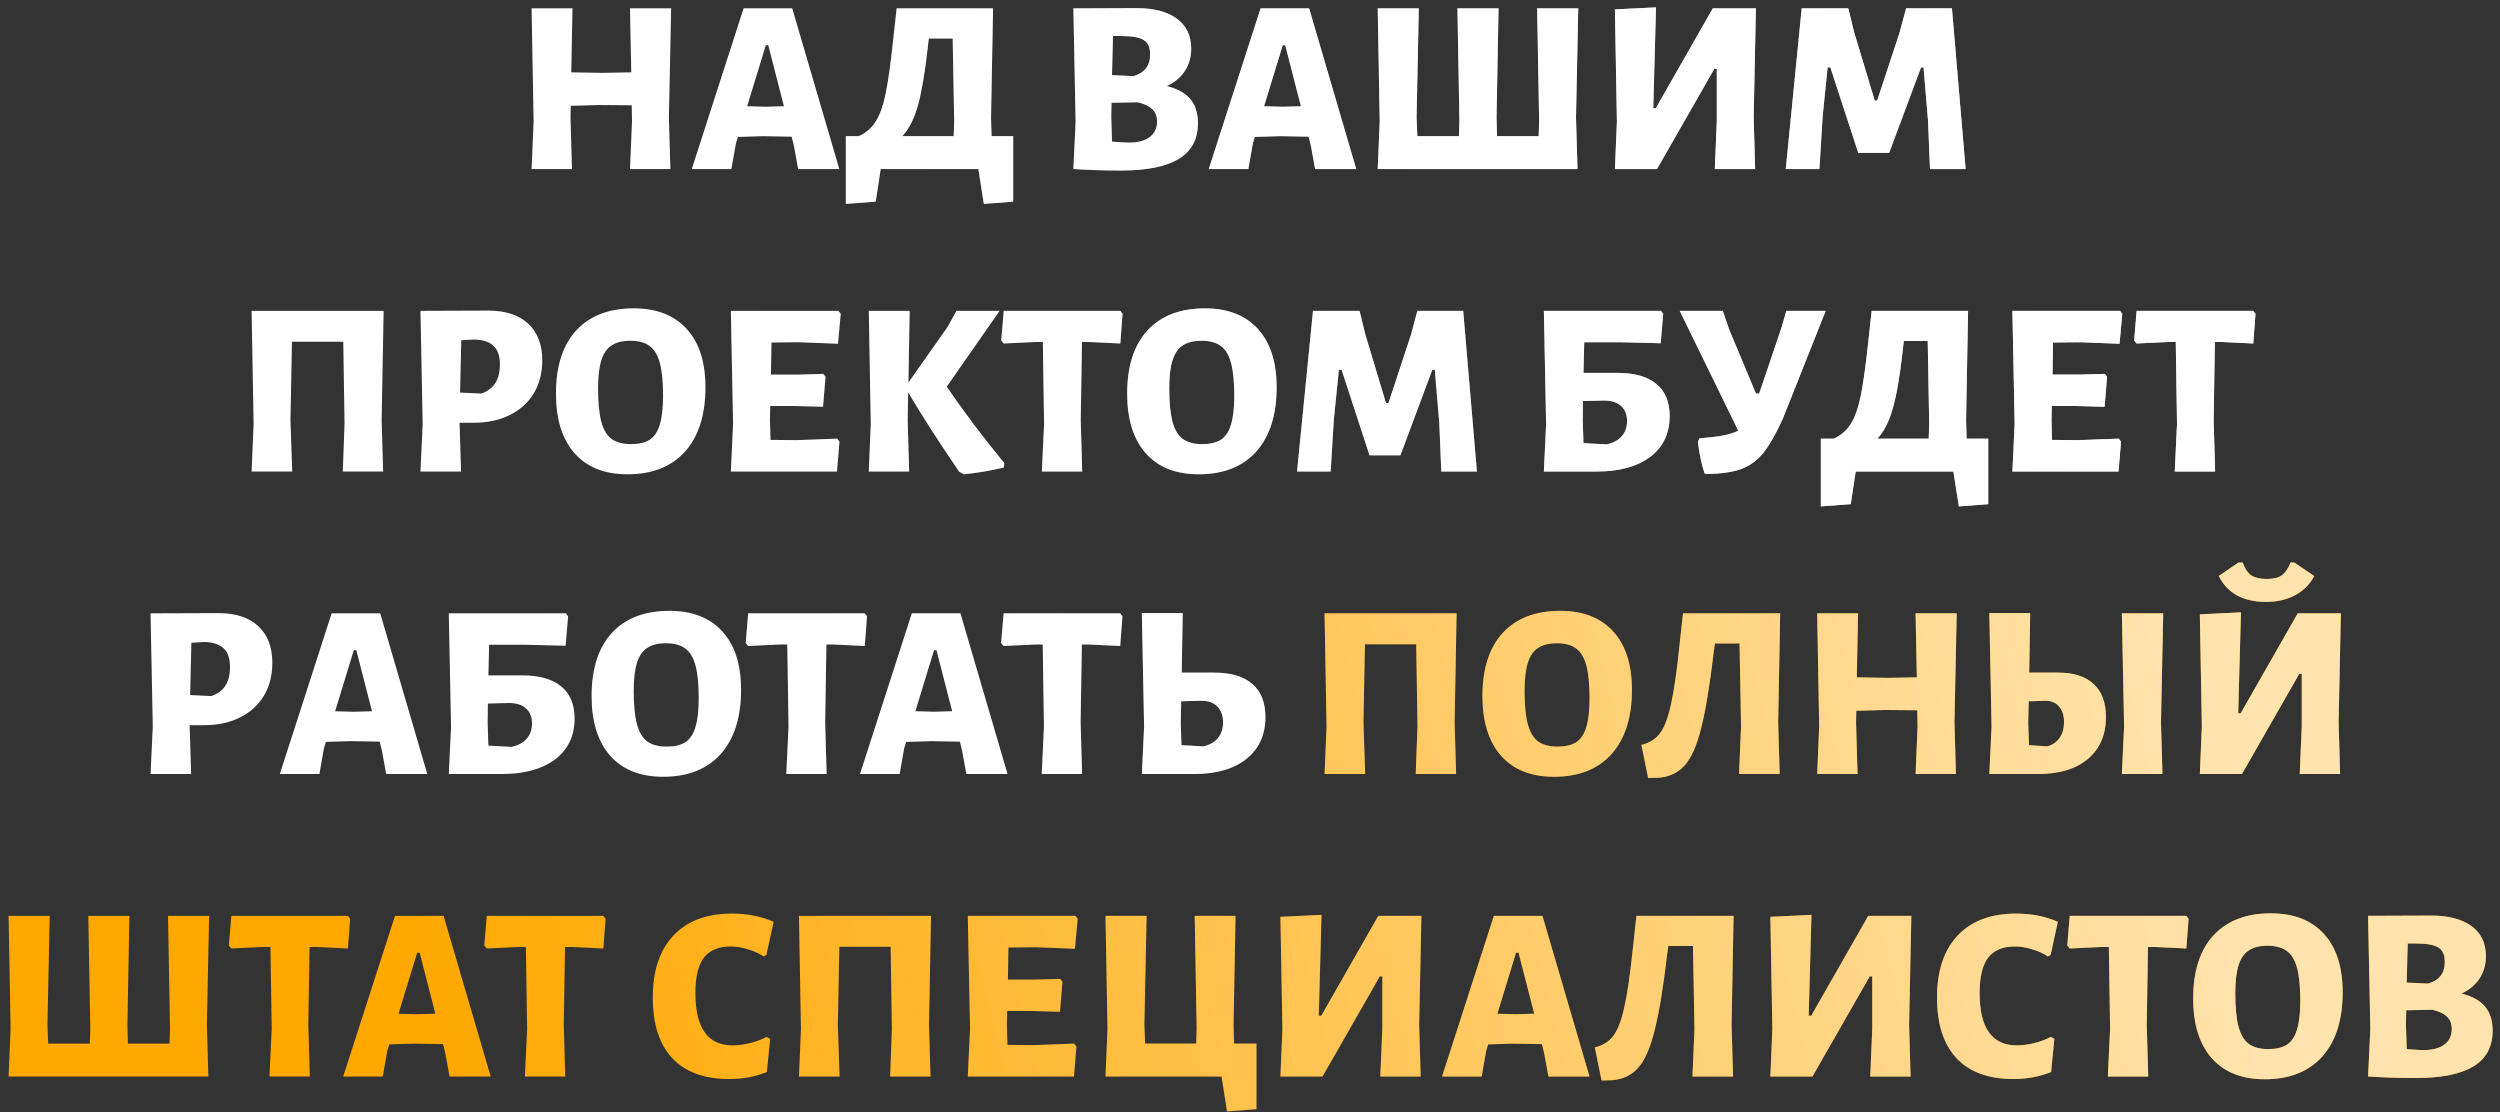
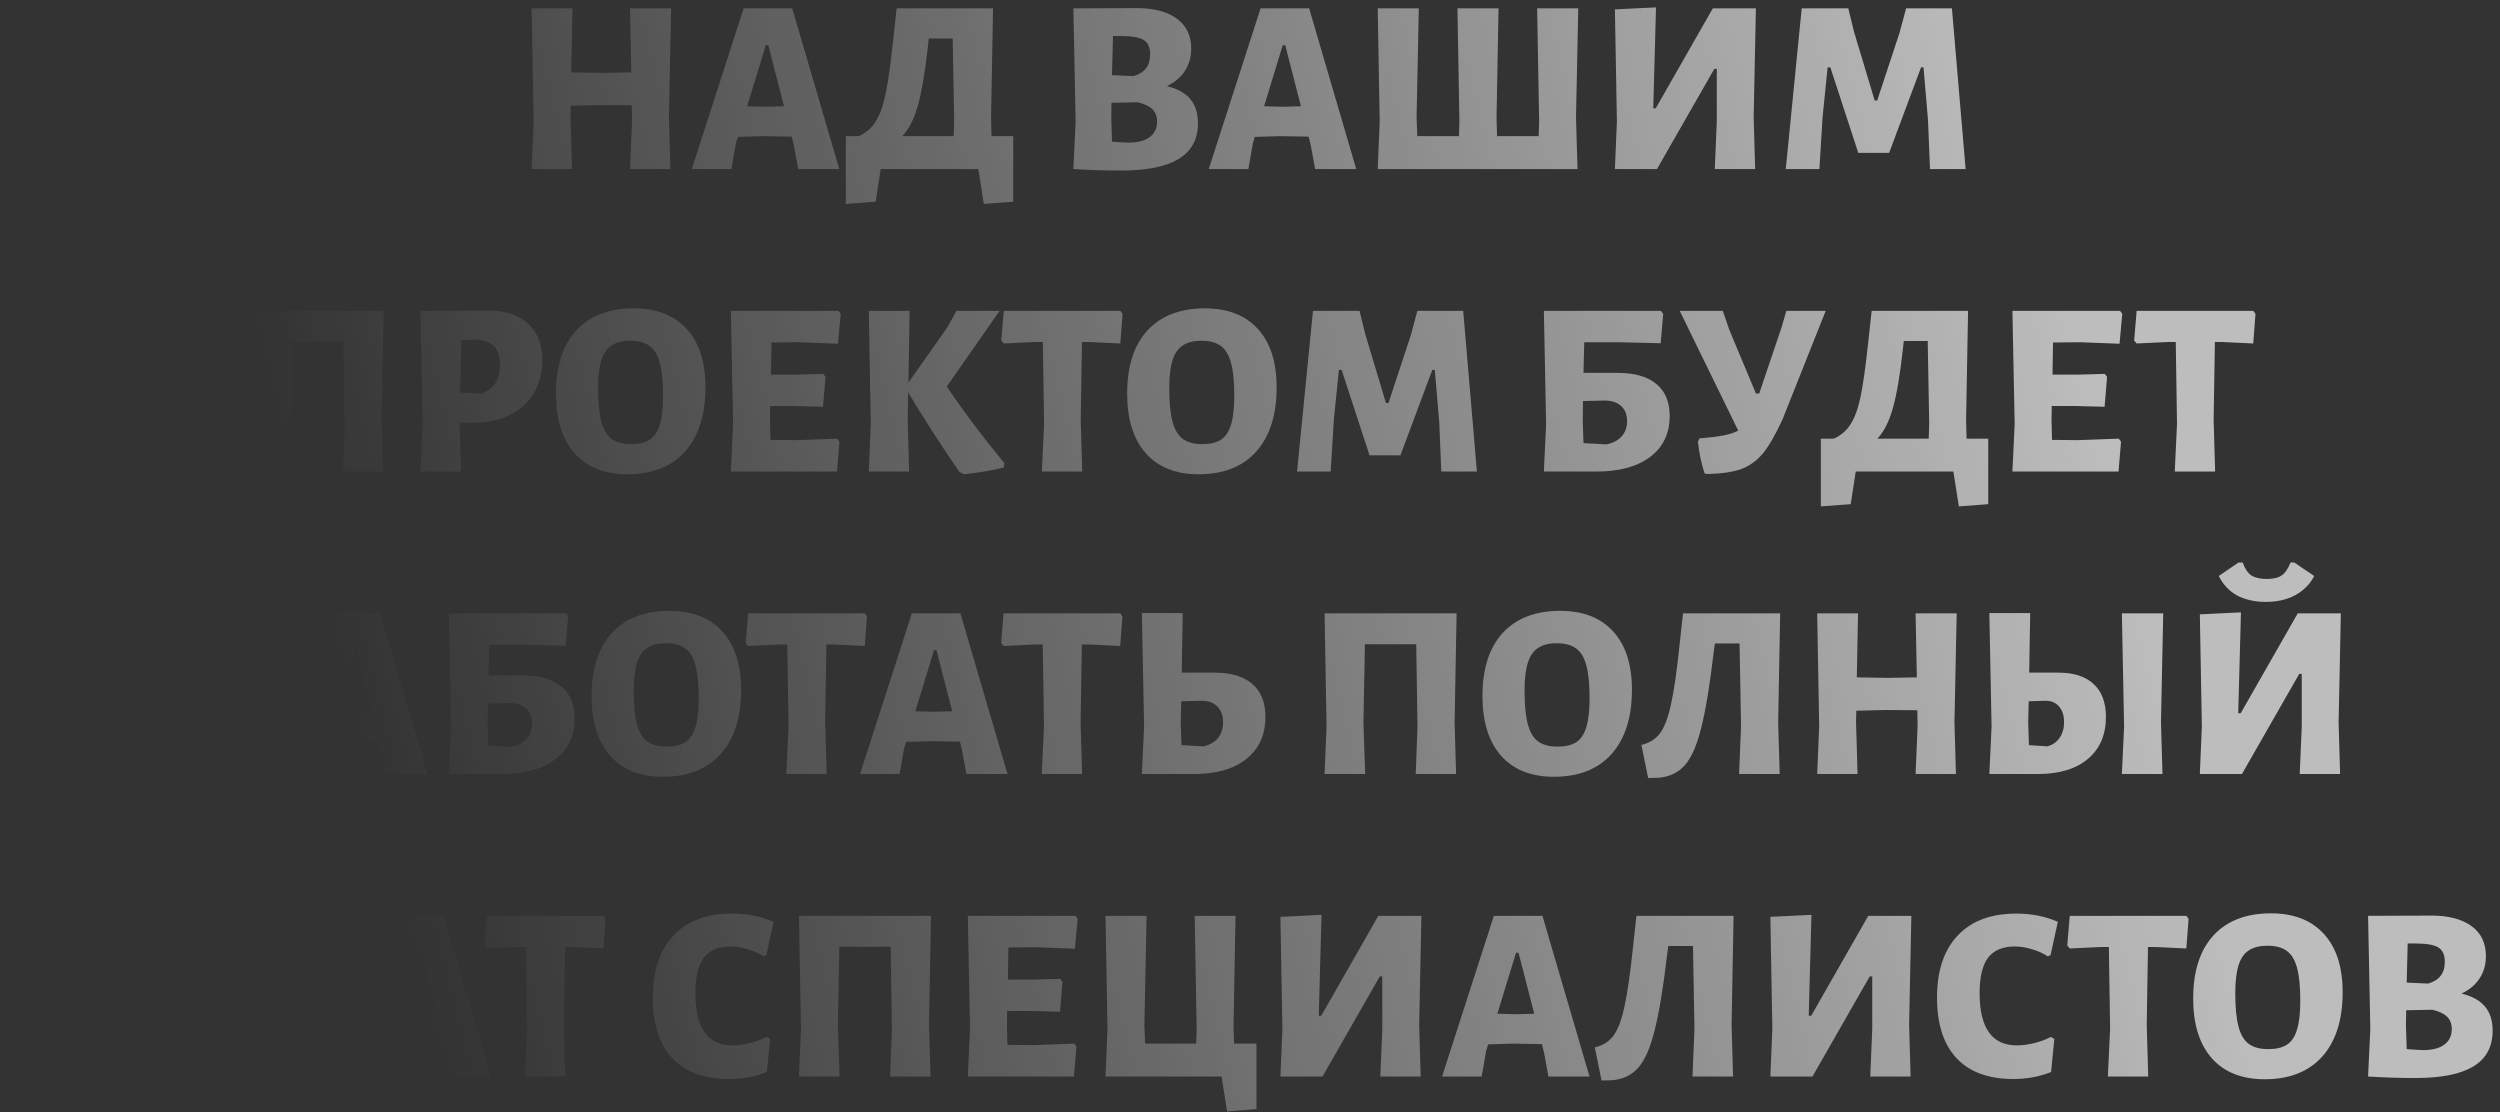
<svg xmlns="http://www.w3.org/2000/svg" width="281" height="125" viewBox="0 0 281 125" fill="none">
  <rect x="0" y="0" width="281" height="125" fill="#333333" stroke="none" />
-   <path d="M75.182 13.204L75.35 19H70.814L71.038 13.652L71.01 11.832L67.37 11.804L64.15 11.888L64.122 13.204L64.29 19H59.754L59.978 13.652L59.754 0.94H64.346L64.206 8.136L67.65 8.192L70.954 8.136L70.814 0.94H75.434L75.182 13.204ZM94.335 19H89.715L89.239 16.396L88.987 15.36L85.739 15.304L82.939 15.388L82.715 16.116L82.21 19H77.758L83.582 0.94H89.043L94.335 19ZM88.118 11.944L86.355 5.084H86.075L83.975 11.944L86.046 12L88.118 11.944ZM113.886 15.304V22.668L110.582 22.92L109.966 19H98.99L98.43 22.668L95.07 22.92V15.304H96.526C97.347 14.931 97.982 14.38 98.43 13.652C98.896 12.924 99.27 11.879 99.55 10.516C99.83 9.135 100.11 7.137 100.39 4.524L100.782 0.94H111.618L111.394 13.204L111.45 15.304H113.886ZM107.194 15.304L107.25 13.652L107.082 4.328H104.394L104.282 5.336C103.964 8.192 103.591 10.376 103.162 11.888C102.732 13.4 102.154 14.539 101.426 15.304H107.194ZM131.148 9.676C132.362 9.975 133.248 10.469 133.808 11.16C134.368 11.832 134.648 12.728 134.648 13.848C134.648 15.659 133.92 17.003 132.464 17.88C131.027 18.739 128.88 19.168 126.024 19.168C124.158 19.168 122.375 19.112 120.676 19H120.648L120.9 13.652L120.648 0.94L127.76 0.912C129.683 0.912 131.186 1.304 132.268 2.088C133.351 2.872 133.892 4.001 133.892 5.476C133.892 6.428 133.65 7.268 133.164 7.996C132.698 8.705 132.026 9.265 131.148 9.676ZM129.272 6.092C129.272 5.327 129.03 4.795 128.544 4.496C128.078 4.197 127.228 4.048 125.996 4.048H125.1L124.988 8.444L127.396 8.556C128.031 8.369 128.498 8.08 128.796 7.688C129.114 7.296 129.272 6.764 129.272 6.092ZM126.864 16.032C127.872 16.032 128.656 15.827 129.216 15.416C129.776 15.005 130.056 14.417 130.056 13.652C130.056 13.073 129.879 12.616 129.524 12.28C129.17 11.925 128.619 11.664 127.872 11.496L124.932 11.552L124.904 13.204L124.988 15.92C125.959 15.995 126.584 16.032 126.864 16.032ZM152.44 19H147.82L147.344 16.396L147.092 15.36L143.844 15.304L141.044 15.388L140.82 16.116L140.316 19H135.864L141.688 0.94H147.148L152.44 19ZM146.224 11.944L144.46 5.084H144.18L142.08 11.944L144.152 12L146.224 11.944ZM177.143 13.204L177.311 19H154.855L155.079 13.652L154.855 0.94H159.475L159.223 13.204L159.307 15.304H163.983L164.039 13.652L163.815 0.94H168.435L168.211 13.204L168.267 15.304H172.943L172.999 13.652L172.775 0.94H177.395L177.143 13.204ZM181.739 13.652L181.515 1.052L186.135 0.828L185.827 12.168H186.107L192.519 0.94H197.363L197.111 13.204L197.279 19H192.743L192.967 13.652V7.744H192.687L186.247 19H181.515L181.739 13.652ZM220.936 19H216.932L216.708 13.512L216.204 7.576H215.924L212.34 17.18H208.868L205.732 7.576H205.424L204.864 13.092L204.5 19H200.72L202.512 0.94H207.748L208.392 3.572L210.716 11.3H210.996L213.516 3.656L214.244 0.94H219.396L220.936 19ZM42.897 47.204L43.065 53H38.529L38.725 47.652L38.585 38.412H32.817L32.649 47.204L32.845 53H28.281L28.505 47.652L28.281 34.94H43.121L42.897 47.204ZM54.873 34.912C56.815 34.912 58.308 35.397 59.353 36.368C60.417 37.339 60.95 38.72 60.95 40.512C60.95 41.912 60.632 43.144 59.998 44.208C59.363 45.253 58.467 46.065 57.309 46.644C56.152 47.223 54.808 47.512 53.278 47.512H51.654L51.822 53H47.258L47.51 47.652L47.258 34.94L54.873 34.912ZM54.09 44.236C54.799 43.993 55.322 43.611 55.657 43.088C56.012 42.547 56.19 41.837 56.19 40.96C56.19 40.027 55.956 39.336 55.489 38.888C55.041 38.44 54.332 38.197 53.361 38.16L51.849 38.244L51.709 44.124L54.09 44.236ZM71.226 34.66C73.802 34.66 75.79 35.435 77.19 36.984C78.59 38.515 79.29 40.699 79.29 43.536C79.29 46.635 78.524 49.043 76.994 50.76C75.463 52.459 73.307 53.308 70.526 53.308C67.968 53.308 65.99 52.524 64.59 50.956C63.19 49.369 62.49 47.129 62.49 44.236C62.49 41.175 63.246 38.813 64.758 37.152C66.288 35.491 68.444 34.66 71.226 34.66ZM70.834 38.3C69.956 38.3 69.256 38.477 68.734 38.832C68.211 39.168 67.828 39.728 67.586 40.512C67.343 41.277 67.222 42.323 67.222 43.648C67.222 45.235 67.343 46.485 67.586 47.4C67.828 48.296 68.211 48.94 68.734 49.332C69.275 49.724 70.003 49.92 70.918 49.92C71.814 49.92 72.523 49.752 73.046 49.416C73.568 49.061 73.942 48.492 74.166 47.708C74.408 46.924 74.53 45.851 74.53 44.488C74.53 42.92 74.408 41.688 74.166 40.792C73.923 39.896 73.54 39.261 73.018 38.888C72.495 38.496 71.767 38.3 70.834 38.3ZM94.104 49.304L94.356 49.64L94.076 53H82.148L82.4 47.652L82.148 34.94H94.244L94.496 35.276L94.188 38.636L89.792 38.468L86.712 38.496L86.656 42.108H89.596L92.536 42.024L92.788 42.36L92.508 45.72L89.288 45.636H86.572L86.544 47.204L86.6 49.444L89.568 49.472L94.104 49.304ZM106.417 43.452C108.321 46.271 110.477 49.136 112.885 52.048L112.829 52.552C111.354 52.907 109.861 53.159 108.349 53.308L107.817 53.028C105.521 49.668 103.607 46.691 102.077 44.096L102.021 47.204L102.189 53H97.653L97.877 47.652L97.653 34.94H102.245L102.105 43.004L106.501 36.76L107.509 34.94H112.353L106.417 43.452ZM126.176 35.276L125.924 38.608L122.396 38.44H121.612L121.472 47.204L121.64 53H117.104L117.356 47.652L117.216 38.44H116.376L112.82 38.608L112.54 38.272L112.82 34.94H125.924L126.176 35.276ZM135.429 34.66C138.005 34.66 139.993 35.435 141.393 36.984C142.793 38.515 143.493 40.699 143.493 43.536C143.493 46.635 142.728 49.043 141.197 50.76C139.666 52.459 137.51 53.308 134.729 53.308C132.172 53.308 130.193 52.524 128.793 50.956C127.393 49.369 126.693 47.129 126.693 44.236C126.693 41.175 127.449 38.813 128.961 37.152C130.492 35.491 132.648 34.66 135.429 34.66ZM135.037 38.3C134.16 38.3 133.46 38.477 132.937 38.832C132.414 39.168 132.032 39.728 131.789 40.512C131.546 41.277 131.425 42.323 131.425 43.648C131.425 45.235 131.546 46.485 131.789 47.4C132.032 48.296 132.414 48.94 132.937 49.332C133.478 49.724 134.206 49.92 135.121 49.92C136.017 49.92 136.726 49.752 137.249 49.416C137.772 49.061 138.145 48.492 138.369 47.708C138.612 46.924 138.733 45.851 138.733 44.488C138.733 42.92 138.612 41.688 138.369 40.792C138.126 39.896 137.744 39.261 137.221 38.888C136.698 38.496 135.97 38.3 135.037 38.3ZM166.003 53H161.999L161.775 47.512L161.271 41.576H160.991L157.407 51.18H153.935L150.799 41.576H150.491L149.931 47.092L149.567 53H145.787L147.579 34.94H152.815L153.459 37.572L155.783 45.3H156.063L158.583 37.656L159.311 34.94H164.463L166.003 53ZM181.791 41.912C183.714 41.912 185.17 42.323 186.159 43.144C187.167 43.965 187.671 45.169 187.671 46.756C187.671 48.716 186.943 50.247 185.487 51.348C184.031 52.449 182.024 53 179.467 53H173.531L173.783 47.68L173.531 34.94H186.691L186.943 35.276L186.663 38.58L182.071 38.468H178.067L177.983 41.912H181.791ZM180.559 49.948C181.306 49.799 181.875 49.5 182.267 49.052C182.678 48.604 182.883 48.035 182.883 47.344C182.883 46.597 182.659 46.028 182.211 45.636C181.782 45.225 181.147 45.02 180.307 45.02L177.927 45.076L177.899 47.232L177.983 49.808L180.559 49.948ZM205.208 34.94L200.364 47.12C199.598 48.8 198.87 50.069 198.18 50.928C197.489 51.768 196.668 52.365 195.716 52.72C194.782 53.056 193.513 53.243 191.908 53.28L191.6 53.224C191.245 52.16 190.993 50.975 190.844 49.668L191.012 49.276C192.15 49.183 193.056 49.071 193.728 48.94C194.4 48.809 194.95 48.632 195.38 48.408L188.8 34.94H193.644L194.372 37.068L197.368 44.236H197.732L200.252 36.788L200.784 34.94H205.208ZM223.479 49.304V56.668L220.175 56.92L219.559 53H208.583L208.023 56.668L204.663 56.92V49.304H206.119C206.941 48.931 207.575 48.38 208.023 47.652C208.49 46.924 208.863 45.879 209.143 44.516C209.423 43.135 209.703 41.137 209.983 38.524L210.375 34.94H221.211L220.987 47.204L221.043 49.304H223.479ZM216.787 49.304L216.843 47.652L216.675 38.328H213.987L213.875 39.336C213.558 42.192 213.185 44.376 212.755 45.888C212.326 47.4 211.747 48.539 211.019 49.304H216.787ZM238.151 49.304L238.403 49.64L238.123 53H226.195L226.447 47.652L226.195 34.94H238.291L238.543 35.276L238.235 38.636L233.839 38.468L230.759 38.496L230.703 42.108H233.643L236.583 42.024L236.835 42.36L236.555 45.72L233.335 45.636H230.619L230.591 47.204L230.647 49.444L233.615 49.472L238.151 49.304ZM253.516 35.276L253.264 38.608L249.736 38.44H248.952L248.812 47.204L248.98 53H244.444L244.696 47.652L244.556 38.44H243.716L240.16 38.608L239.88 38.272L240.16 34.94H253.264L253.516 35.276ZM24.536 68.912C26.477 68.912 27.97 69.397 29.016 70.368C30.08 71.339 30.612 72.72 30.612 74.512C30.612 75.912 30.294 77.144 29.66 78.208C29.025 79.253 28.129 80.065 26.972 80.644C25.814 81.223 24.47 81.512 22.94 81.512H21.316L21.484 87H16.92L17.172 81.652L16.92 68.94L24.536 68.912ZM23.752 78.236C24.461 77.993 24.984 77.611 25.32 77.088C25.674 76.547 25.852 75.837 25.852 74.96C25.852 74.027 25.618 73.336 25.152 72.888C24.704 72.44 23.994 72.197 23.024 72.16L21.512 72.244L21.372 78.124L23.752 78.236ZM48.028 87H43.408L42.932 84.396L42.68 83.36L39.432 83.304L36.632 83.388L36.408 84.116L35.904 87H31.452L37.276 68.94H42.736L48.028 87ZM41.812 79.944L40.048 73.084H39.768L37.668 79.944L39.74 80L41.812 79.944ZM58.703 75.912C60.626 75.912 62.082 76.323 63.071 77.144C64.079 77.965 64.583 79.169 64.583 80.756C64.583 82.716 63.855 84.247 62.399 85.348C60.943 86.449 58.936 87 56.379 87H50.443L50.695 81.68L50.443 68.94H63.603L63.855 69.276L63.575 72.58L58.983 72.468H54.979L54.895 75.912H58.703ZM57.471 83.948C58.218 83.799 58.787 83.5 59.179 83.052C59.59 82.604 59.795 82.035 59.795 81.344C59.795 80.597 59.571 80.028 59.123 79.636C58.694 79.225 58.059 79.02 57.219 79.02L54.839 79.076L54.811 81.232L54.895 83.808L57.471 83.948ZM75.232 68.66C77.808 68.66 79.796 69.435 81.196 70.984C82.596 72.515 83.296 74.699 83.296 77.536C83.296 80.635 82.53 83.043 81 84.76C79.469 86.459 77.313 87.308 74.532 87.308C71.974 87.308 69.996 86.524 68.596 84.956C67.196 83.369 66.496 81.129 66.496 78.236C66.496 75.175 67.252 72.813 68.764 71.152C70.294 69.491 72.45 68.66 75.232 68.66ZM74.84 72.3C73.962 72.3 73.262 72.477 72.74 72.832C72.217 73.168 71.834 73.728 71.592 74.512C71.349 75.277 71.228 76.323 71.228 77.648C71.228 79.235 71.349 80.485 71.592 81.4C71.834 82.296 72.217 82.94 72.74 83.332C73.281 83.724 74.009 83.92 74.924 83.92C75.82 83.92 76.529 83.752 77.052 83.416C77.574 83.061 77.948 82.492 78.172 81.708C78.414 80.924 78.536 79.851 78.536 78.488C78.536 76.92 78.414 75.688 78.172 74.792C77.929 73.896 77.546 73.261 77.024 72.888C76.501 72.496 75.773 72.3 74.84 72.3ZM97.451 69.276L97.199 72.608L93.671 72.44H92.887L92.747 81.204L92.915 87H88.379L88.631 81.652L88.491 72.44H87.651L84.095 72.608L83.815 72.272L84.095 68.94H97.199L97.451 69.276ZM113.243 87H108.623L108.147 84.396L107.895 83.36L104.647 83.304L101.847 83.388L101.623 84.116L101.119 87H96.667L102.491 68.94H107.951L113.243 87ZM107.027 79.944L105.263 73.084H104.983L102.883 79.944L104.955 80L107.027 79.944ZM126.162 69.276L125.91 72.608L122.382 72.44H121.598L121.458 81.204L121.626 87H117.09L117.342 81.652L117.202 72.44H116.362L112.806 72.608L112.526 72.272L112.806 68.94H125.91L126.162 69.276ZM136.493 75.604C138.379 75.604 139.807 76.033 140.777 76.892C141.748 77.732 142.233 78.964 142.233 80.588C142.233 82.585 141.524 84.153 140.105 85.292C138.687 86.431 136.717 87 134.197 87H128.345L128.597 81.68L128.345 68.912H132.937L132.825 75.604H136.493ZM135.261 83.892C135.989 83.724 136.54 83.407 136.913 82.94C137.287 82.473 137.473 81.885 137.473 81.176C137.473 80.411 137.249 79.813 136.801 79.384C136.372 78.955 135.756 78.749 134.953 78.768L132.769 78.824L132.713 81.232L132.797 83.752L135.261 83.892Z" fill="white" />
  <path d="M75.182 13.204L75.35 19H70.814L71.038 13.652L71.01 11.832L67.37 11.804L64.15 11.888L64.122 13.204L64.29 19H59.754L59.978 13.652L59.754 0.94H64.346L64.206 8.136L67.65 8.192L70.954 8.136L70.814 0.94H75.434L75.182 13.204ZM94.335 19H89.715L89.239 16.396L88.987 15.36L85.739 15.304L82.939 15.388L82.715 16.116L82.21 19H77.758L83.582 0.94H89.043L94.335 19ZM88.118 11.944L86.355 5.084H86.075L83.975 11.944L86.046 12L88.118 11.944ZM113.886 15.304V22.668L110.582 22.92L109.966 19H98.99L98.43 22.668L95.07 22.92V15.304H96.526C97.347 14.931 97.982 14.38 98.43 13.652C98.896 12.924 99.27 11.879 99.55 10.516C99.83 9.135 100.11 7.137 100.39 4.524L100.782 0.94H111.618L111.394 13.204L111.45 15.304H113.886ZM107.194 15.304L107.25 13.652L107.082 4.328H104.394L104.282 5.336C103.964 8.192 103.591 10.376 103.162 11.888C102.732 13.4 102.154 14.539 101.426 15.304H107.194ZM131.148 9.676C132.362 9.975 133.248 10.469 133.808 11.16C134.368 11.832 134.648 12.728 134.648 13.848C134.648 15.659 133.92 17.003 132.464 17.88C131.027 18.739 128.88 19.168 126.024 19.168C124.158 19.168 122.375 19.112 120.676 19H120.648L120.9 13.652L120.648 0.94L127.76 0.912C129.683 0.912 131.186 1.304 132.268 2.088C133.351 2.872 133.892 4.001 133.892 5.476C133.892 6.428 133.65 7.268 133.164 7.996C132.698 8.705 132.026 9.265 131.148 9.676ZM129.272 6.092C129.272 5.327 129.03 4.795 128.544 4.496C128.078 4.197 127.228 4.048 125.996 4.048H125.1L124.988 8.444L127.396 8.556C128.031 8.369 128.498 8.08 128.796 7.688C129.114 7.296 129.272 6.764 129.272 6.092ZM126.864 16.032C127.872 16.032 128.656 15.827 129.216 15.416C129.776 15.005 130.056 14.417 130.056 13.652C130.056 13.073 129.879 12.616 129.524 12.28C129.17 11.925 128.619 11.664 127.872 11.496L124.932 11.552L124.904 13.204L124.988 15.92C125.959 15.995 126.584 16.032 126.864 16.032ZM152.44 19H147.82L147.344 16.396L147.092 15.36L143.844 15.304L141.044 15.388L140.82 16.116L140.316 19H135.864L141.688 0.94H147.148L152.44 19ZM146.224 11.944L144.46 5.084H144.18L142.08 11.944L144.152 12L146.224 11.944ZM177.143 13.204L177.311 19H154.855L155.079 13.652L154.855 0.94H159.475L159.223 13.204L159.307 15.304H163.983L164.039 13.652L163.815 0.94H168.435L168.211 13.204L168.267 15.304H172.943L172.999 13.652L172.775 0.94H177.395L177.143 13.204ZM181.739 13.652L181.515 1.052L186.135 0.828L185.827 12.168H186.107L192.519 0.94H197.363L197.111 13.204L197.279 19H192.743L192.967 13.652V7.744H192.687L186.247 19H181.515L181.739 13.652ZM220.936 19H216.932L216.708 13.512L216.204 7.576H215.924L212.34 17.18H208.868L205.732 7.576H205.424L204.864 13.092L204.5 19H200.72L202.512 0.94H207.748L208.392 3.572L210.716 11.3H210.996L213.516 3.656L214.244 0.94H219.396L220.936 19ZM42.897 47.204L43.065 53H38.529L38.725 47.652L38.585 38.412H32.817L32.649 47.204L32.845 53H28.281L28.505 47.652L28.281 34.94H43.121L42.897 47.204ZM54.873 34.912C56.815 34.912 58.308 35.397 59.353 36.368C60.417 37.339 60.95 38.72 60.95 40.512C60.95 41.912 60.632 43.144 59.998 44.208C59.363 45.253 58.467 46.065 57.309 46.644C56.152 47.223 54.808 47.512 53.278 47.512H51.654L51.822 53H47.258L47.51 47.652L47.258 34.94L54.873 34.912ZM54.09 44.236C54.799 43.993 55.322 43.611 55.657 43.088C56.012 42.547 56.19 41.837 56.19 40.96C56.19 40.027 55.956 39.336 55.489 38.888C55.041 38.44 54.332 38.197 53.361 38.16L51.849 38.244L51.709 44.124L54.09 44.236ZM71.226 34.66C73.802 34.66 75.79 35.435 77.19 36.984C78.59 38.515 79.29 40.699 79.29 43.536C79.29 46.635 78.524 49.043 76.994 50.76C75.463 52.459 73.307 53.308 70.526 53.308C67.968 53.308 65.99 52.524 64.59 50.956C63.19 49.369 62.49 47.129 62.49 44.236C62.49 41.175 63.246 38.813 64.758 37.152C66.288 35.491 68.444 34.66 71.226 34.66ZM70.834 38.3C69.956 38.3 69.256 38.477 68.734 38.832C68.211 39.168 67.828 39.728 67.586 40.512C67.343 41.277 67.222 42.323 67.222 43.648C67.222 45.235 67.343 46.485 67.586 47.4C67.828 48.296 68.211 48.94 68.734 49.332C69.275 49.724 70.003 49.92 70.918 49.92C71.814 49.92 72.523 49.752 73.046 49.416C73.568 49.061 73.942 48.492 74.166 47.708C74.408 46.924 74.53 45.851 74.53 44.488C74.53 42.92 74.408 41.688 74.166 40.792C73.923 39.896 73.54 39.261 73.018 38.888C72.495 38.496 71.767 38.3 70.834 38.3ZM94.104 49.304L94.356 49.64L94.076 53H82.148L82.4 47.652L82.148 34.94H94.244L94.496 35.276L94.188 38.636L89.792 38.468L86.712 38.496L86.656 42.108H89.596L92.536 42.024L92.788 42.36L92.508 45.72L89.288 45.636H86.572L86.544 47.204L86.6 49.444L89.568 49.472L94.104 49.304ZM106.417 43.452C108.321 46.271 110.477 49.136 112.885 52.048L112.829 52.552C111.354 52.907 109.861 53.159 108.349 53.308L107.817 53.028C105.521 49.668 103.607 46.691 102.077 44.096L102.021 47.204L102.189 53H97.653L97.877 47.652L97.653 34.94H102.245L102.105 43.004L106.501 36.76L107.509 34.94H112.353L106.417 43.452ZM126.176 35.276L125.924 38.608L122.396 38.44H121.612L121.472 47.204L121.64 53H117.104L117.356 47.652L117.216 38.44H116.376L112.82 38.608L112.54 38.272L112.82 34.94H125.924L126.176 35.276ZM135.429 34.66C138.005 34.66 139.993 35.435 141.393 36.984C142.793 38.515 143.493 40.699 143.493 43.536C143.493 46.635 142.728 49.043 141.197 50.76C139.666 52.459 137.51 53.308 134.729 53.308C132.172 53.308 130.193 52.524 128.793 50.956C127.393 49.369 126.693 47.129 126.693 44.236C126.693 41.175 127.449 38.813 128.961 37.152C130.492 35.491 132.648 34.66 135.429 34.66ZM135.037 38.3C134.16 38.3 133.46 38.477 132.937 38.832C132.414 39.168 132.032 39.728 131.789 40.512C131.546 41.277 131.425 42.323 131.425 43.648C131.425 45.235 131.546 46.485 131.789 47.4C132.032 48.296 132.414 48.94 132.937 49.332C133.478 49.724 134.206 49.92 135.121 49.92C136.017 49.92 136.726 49.752 137.249 49.416C137.772 49.061 138.145 48.492 138.369 47.708C138.612 46.924 138.733 45.851 138.733 44.488C138.733 42.92 138.612 41.688 138.369 40.792C138.126 39.896 137.744 39.261 137.221 38.888C136.698 38.496 135.97 38.3 135.037 38.3ZM166.003 53H161.999L161.775 47.512L161.271 41.576H160.991L157.407 51.18H153.935L150.799 41.576H150.491L149.931 47.092L149.567 53H145.787L147.579 34.94H152.815L153.459 37.572L155.783 45.3H156.063L158.583 37.656L159.311 34.94H164.463L166.003 53ZM181.791 41.912C183.714 41.912 185.17 42.323 186.159 43.144C187.167 43.965 187.671 45.169 187.671 46.756C187.671 48.716 186.943 50.247 185.487 51.348C184.031 52.449 182.024 53 179.467 53H173.531L173.783 47.68L173.531 34.94H186.691L186.943 35.276L186.663 38.58L182.071 38.468H178.067L177.983 41.912H181.791ZM180.559 49.948C181.306 49.799 181.875 49.5 182.267 49.052C182.678 48.604 182.883 48.035 182.883 47.344C182.883 46.597 182.659 46.028 182.211 45.636C181.782 45.225 181.147 45.02 180.307 45.02L177.927 45.076L177.899 47.232L177.983 49.808L180.559 49.948ZM205.208 34.94L200.364 47.12C199.598 48.8 198.87 50.069 198.18 50.928C197.489 51.768 196.668 52.365 195.716 52.72C194.782 53.056 193.513 53.243 191.908 53.28L191.6 53.224C191.245 52.16 190.993 50.975 190.844 49.668L191.012 49.276C192.15 49.183 193.056 49.071 193.728 48.94C194.4 48.809 194.95 48.632 195.38 48.408L188.8 34.94H193.644L194.372 37.068L197.368 44.236H197.732L200.252 36.788L200.784 34.94H205.208ZM223.479 49.304V56.668L220.175 56.92L219.559 53H208.583L208.023 56.668L204.663 56.92V49.304H206.119C206.941 48.931 207.575 48.38 208.023 47.652C208.49 46.924 208.863 45.879 209.143 44.516C209.423 43.135 209.703 41.137 209.983 38.524L210.375 34.94H221.211L220.987 47.204L221.043 49.304H223.479ZM216.787 49.304L216.843 47.652L216.675 38.328H213.987L213.875 39.336C213.558 42.192 213.185 44.376 212.755 45.888C212.326 47.4 211.747 48.539 211.019 49.304H216.787ZM238.151 49.304L238.403 49.64L238.123 53H226.195L226.447 47.652L226.195 34.94H238.291L238.543 35.276L238.235 38.636L233.839 38.468L230.759 38.496L230.703 42.108H233.643L236.583 42.024L236.835 42.36L236.555 45.72L233.335 45.636H230.619L230.591 47.204L230.647 49.444L233.615 49.472L238.151 49.304ZM253.516 35.276L253.264 38.608L249.736 38.44H248.952L248.812 47.204L248.98 53H244.444L244.696 47.652L244.556 38.44H243.716L240.16 38.608L239.88 38.272L240.16 34.94H253.264L253.516 35.276ZM24.536 68.912C26.477 68.912 27.97 69.397 29.016 70.368C30.08 71.339 30.612 72.72 30.612 74.512C30.612 75.912 30.294 77.144 29.66 78.208C29.025 79.253 28.129 80.065 26.972 80.644C25.814 81.223 24.47 81.512 22.94 81.512H21.316L21.484 87H16.92L17.172 81.652L16.92 68.94L24.536 68.912ZM23.752 78.236C24.461 77.993 24.984 77.611 25.32 77.088C25.674 76.547 25.852 75.837 25.852 74.96C25.852 74.027 25.618 73.336 25.152 72.888C24.704 72.44 23.994 72.197 23.024 72.16L21.512 72.244L21.372 78.124L23.752 78.236ZM48.028 87H43.408L42.932 84.396L42.68 83.36L39.432 83.304L36.632 83.388L36.408 84.116L35.904 87H31.452L37.276 68.94H42.736L48.028 87ZM41.812 79.944L40.048 73.084H39.768L37.668 79.944L39.74 80L41.812 79.944ZM58.703 75.912C60.626 75.912 62.082 76.323 63.071 77.144C64.079 77.965 64.583 79.169 64.583 80.756C64.583 82.716 63.855 84.247 62.399 85.348C60.943 86.449 58.936 87 56.379 87H50.443L50.695 81.68L50.443 68.94H63.603L63.855 69.276L63.575 72.58L58.983 72.468H54.979L54.895 75.912H58.703ZM57.471 83.948C58.218 83.799 58.787 83.5 59.179 83.052C59.59 82.604 59.795 82.035 59.795 81.344C59.795 80.597 59.571 80.028 59.123 79.636C58.694 79.225 58.059 79.02 57.219 79.02L54.839 79.076L54.811 81.232L54.895 83.808L57.471 83.948ZM75.232 68.66C77.808 68.66 79.796 69.435 81.196 70.984C82.596 72.515 83.296 74.699 83.296 77.536C83.296 80.635 82.53 83.043 81 84.76C79.469 86.459 77.313 87.308 74.532 87.308C71.974 87.308 69.996 86.524 68.596 84.956C67.196 83.369 66.496 81.129 66.496 78.236C66.496 75.175 67.252 72.813 68.764 71.152C70.294 69.491 72.45 68.66 75.232 68.66ZM74.84 72.3C73.962 72.3 73.262 72.477 72.74 72.832C72.217 73.168 71.834 73.728 71.592 74.512C71.349 75.277 71.228 76.323 71.228 77.648C71.228 79.235 71.349 80.485 71.592 81.4C71.834 82.296 72.217 82.94 72.74 83.332C73.281 83.724 74.009 83.92 74.924 83.92C75.82 83.92 76.529 83.752 77.052 83.416C77.574 83.061 77.948 82.492 78.172 81.708C78.414 80.924 78.536 79.851 78.536 78.488C78.536 76.92 78.414 75.688 78.172 74.792C77.929 73.896 77.546 73.261 77.024 72.888C76.501 72.496 75.773 72.3 74.84 72.3ZM97.451 69.276L97.199 72.608L93.671 72.44H92.887L92.747 81.204L92.915 87H88.379L88.631 81.652L88.491 72.44H87.651L84.095 72.608L83.815 72.272L84.095 68.94H97.199L97.451 69.276ZM113.243 87H108.623L108.147 84.396L107.895 83.36L104.647 83.304L101.847 83.388L101.623 84.116L101.119 87H96.667L102.491 68.94H107.951L113.243 87ZM107.027 79.944L105.263 73.084H104.983L102.883 79.944L104.955 80L107.027 79.944ZM126.162 69.276L125.91 72.608L122.382 72.44H121.598L121.458 81.204L121.626 87H117.09L117.342 81.652L117.202 72.44H116.362L112.806 72.608L112.526 72.272L112.806 68.94H125.91L126.162 69.276ZM136.493 75.604C138.379 75.604 139.807 76.033 140.777 76.892C141.748 77.732 142.233 78.964 142.233 80.588C142.233 82.585 141.524 84.153 140.105 85.292C138.687 86.431 136.717 87 134.197 87H128.345L128.597 81.68L128.345 68.912H132.937L132.825 75.604H136.493ZM135.261 83.892C135.989 83.724 136.54 83.407 136.913 82.94C137.287 82.473 137.473 81.885 137.473 81.176C137.473 80.411 137.249 79.813 136.801 79.384C136.372 78.955 135.756 78.749 134.953 78.768L132.769 78.824L132.713 81.232L132.797 83.752L135.261 83.892Z" fill="url(#paint0_linear_3_252)" fill-opacity="0.68" />
-   <path d="M163.497 81.204L163.665 87H159.129L159.325 81.652L159.185 72.412H153.417L153.249 81.204L153.445 87H148.881L149.105 81.652L148.881 68.94H163.721L163.497 81.204ZM175.364 68.66C177.94 68.66 179.928 69.435 181.328 70.984C182.728 72.515 183.428 74.699 183.428 77.536C183.428 80.635 182.663 83.043 181.132 84.76C179.602 86.459 177.446 87.308 174.664 87.308C172.107 87.308 170.128 86.524 168.728 84.956C167.328 83.369 166.628 81.129 166.628 78.236C166.628 75.175 167.384 72.813 168.896 71.152C170.427 69.491 172.583 68.66 175.364 68.66ZM174.972 72.3C174.095 72.3 173.395 72.477 172.872 72.832C172.35 73.168 171.967 73.728 171.724 74.512C171.482 75.277 171.36 76.323 171.36 77.648C171.36 79.235 171.482 80.485 171.724 81.4C171.967 82.296 172.35 82.94 172.872 83.332C173.414 83.724 174.142 83.92 175.056 83.92C175.952 83.92 176.662 83.752 177.184 83.416C177.707 83.061 178.08 82.492 178.304 81.708C178.547 80.924 178.668 79.851 178.668 78.488C178.668 76.92 178.547 75.688 178.304 74.792C178.062 73.896 177.679 73.261 177.156 72.888C176.634 72.496 175.906 72.3 174.972 72.3ZM199.866 81.204L200.034 87H195.47L195.694 81.652L195.526 72.328H192.754L192.614 73.336C192.185 77.013 191.718 79.841 191.214 81.82C190.729 83.78 190.113 85.18 189.366 86.02C188.62 86.86 187.63 87.327 186.398 87.42L185.25 87.448L184.494 83.724C185.39 83.519 186.09 83.08 186.594 82.408C187.098 81.717 187.509 80.625 187.826 79.132C188.162 77.62 188.48 75.417 188.778 72.524L189.17 68.94H200.09L199.866 81.204ZM219.68 81.204L219.848 87H215.312L215.536 81.652L215.508 79.832L211.868 79.804L208.648 79.888L208.62 81.204L208.788 87H204.252L204.476 81.652L204.252 68.94H208.844L208.704 76.136L212.148 76.192L215.452 76.136L215.312 68.94H219.932L219.68 81.204ZM231.357 75.604C233.093 75.604 234.418 76.033 235.333 76.892C236.247 77.732 236.705 78.964 236.705 80.588C236.705 82.585 236.033 84.153 234.689 85.292C233.345 86.431 231.469 87 229.061 87H223.601L223.853 81.68L223.601 68.912H228.193L228.081 75.604H231.357ZM242.893 81.204L243.061 87H238.497L238.749 81.652L238.497 68.94H243.145L242.893 81.204ZM230.125 83.892C230.722 83.724 231.179 83.407 231.497 82.94C231.833 82.455 232.001 81.867 232.001 81.176C232.001 80.411 231.805 79.813 231.413 79.384C231.039 78.955 230.517 78.749 229.845 78.768L228.025 78.824L227.969 81.232L228.053 83.752L230.125 83.892ZM247.487 81.652L247.263 69.052L251.883 68.828L251.575 80.168H251.855L258.267 68.94H263.111L262.859 81.204L263.027 87H258.491L258.715 81.652V75.744H258.435L251.995 87H247.263L247.487 81.652ZM260.115 64.74C259.649 65.655 258.939 66.373 257.987 66.896C257.054 67.4 255.953 67.652 254.683 67.652C253.433 67.652 252.35 67.409 251.435 66.924C250.539 66.42 249.858 65.692 249.391 64.74L251.603 63.228H252.079C252.322 63.919 252.649 64.404 253.059 64.684C253.47 64.945 254.049 65.076 254.795 65.076C255.523 65.076 256.074 64.945 256.447 64.684C256.839 64.423 257.175 63.937 257.455 63.228H257.875L260.115 64.74ZM23.253 115.204L23.421 121H0.965L1.189 115.652L0.965 102.94H5.585L5.333 115.204L5.417 117.304H10.093L10.149 115.652L9.925 102.94H14.545L14.321 115.204L14.377 117.304H19.053L19.109 115.652L18.885 102.94H23.505L23.253 115.204ZM39.359 103.276L39.107 106.608L35.579 106.44H34.795L34.655 115.204L34.823 121H30.287L30.539 115.652L30.399 106.44H29.559L26.003 106.608L25.723 106.272L26.003 102.94H39.107L39.359 103.276ZM55.151 121H50.531L50.055 118.396L49.803 117.36L46.555 117.304L43.755 117.388L43.531 118.116L43.027 121H38.575L44.399 102.94H49.859L55.151 121ZM48.935 113.944L47.171 107.084H46.891L44.791 113.944L46.863 114L48.935 113.944ZM68.07 103.276L67.818 106.608L64.29 106.44H63.506L63.366 115.204L63.534 121H58.998L59.25 115.652L59.11 106.44H58.27L54.714 106.608L54.434 106.272L54.714 102.94H67.818L68.07 103.276ZM82.277 102.688C83.994 102.688 85.553 102.996 86.953 103.612L86.141 107.336L85.833 107.504C85.31 107.149 84.713 106.879 84.041 106.692C83.387 106.487 82.743 106.384 82.109 106.384C80.765 106.384 79.766 106.804 79.113 107.644C78.478 108.484 78.161 109.809 78.161 111.62C78.161 115.54 79.551 117.5 82.333 117.5C82.949 117.5 83.602 117.416 84.293 117.248C84.983 117.08 85.609 116.847 86.169 116.548L86.561 116.772L86.197 120.496C84.89 121.019 83.481 121.28 81.969 121.28C79.15 121.28 77.013 120.496 75.557 118.928C74.101 117.36 73.373 115.092 73.373 112.124C73.373 109.119 74.147 106.795 75.697 105.152C77.246 103.509 79.439 102.688 82.277 102.688ZM104.42 115.204L104.588 121H100.052L100.248 115.652L100.108 106.412H94.34L94.172 115.204L94.368 121H89.804L90.028 115.652L89.804 102.94H104.644L104.42 115.204ZM120.737 117.304L120.989 117.64L120.709 121H108.781L109.033 115.652L108.781 102.94H120.877L121.129 103.276L120.821 106.636L116.425 106.468L113.345 106.496L113.289 110.108H116.229L119.169 110.024L119.421 110.36L119.141 113.72L115.921 113.636H113.205L113.177 115.204L113.233 117.444L116.201 117.472L120.737 117.304ZM141.226 117.304V124.668L137.922 124.92L137.306 121H124.258L124.482 115.652L124.258 102.94H128.878L128.626 115.204L128.71 117.304H134.45L134.506 115.652L134.282 102.94H138.874L138.65 115.204L138.706 117.304H141.226ZM144.142 115.652L143.918 103.052L148.538 102.828L148.23 114.168H148.51L154.922 102.94H159.766L159.514 115.204L159.682 121H155.146L155.37 115.652V109.744H155.09L148.65 121H143.918L144.142 115.652ZM178.663 121H174.043L173.567 118.396L173.315 117.36L170.067 117.304L167.267 117.388L167.043 118.116L166.539 121H162.087L167.911 102.94H173.371L178.663 121ZM172.447 113.944L170.683 107.084H170.403L168.303 113.944L170.375 114L172.447 113.944ZM194.63 115.204L194.798 121H190.234L190.458 115.652L190.29 106.328H187.518L187.378 107.336C186.949 111.013 186.482 113.841 185.978 115.82C185.493 117.78 184.877 119.18 184.13 120.02C183.383 120.86 182.394 121.327 181.162 121.42L180.014 121.448L179.258 117.724C180.154 117.519 180.854 117.08 181.358 116.408C181.862 115.717 182.273 114.625 182.59 113.132C182.926 111.62 183.243 109.417 183.542 106.524L183.934 102.94H194.854L194.63 115.204ZM199.212 115.652L198.988 103.052L203.608 102.828L203.3 114.168H203.58L209.992 102.94H214.836L214.584 115.204L214.752 121H210.216L210.44 115.652V109.744H210.16L203.72 121H198.988L199.212 115.652ZM226.624 102.688C228.342 102.688 229.9 102.996 231.3 103.612L230.488 107.336L230.18 107.504C229.658 107.149 229.06 106.879 228.388 106.692C227.735 106.487 227.091 106.384 226.456 106.384C225.112 106.384 224.114 106.804 223.46 107.644C222.826 108.484 222.508 109.809 222.508 111.62C222.508 115.54 223.899 117.5 226.68 117.5C227.296 117.5 227.95 117.416 228.64 117.248C229.331 117.08 229.956 116.847 230.516 116.548L230.908 116.772L230.544 120.496C229.238 121.019 227.828 121.28 226.316 121.28C223.498 121.28 221.36 120.496 219.904 118.928C218.448 117.36 217.72 115.092 217.72 112.124C217.72 109.119 218.495 106.795 220.044 105.152C221.594 103.509 223.787 102.688 226.624 102.688ZM245.996 103.276L245.744 106.608L242.216 106.44H241.432L241.292 115.204L241.46 121H236.924L237.176 115.652L237.036 106.44H236.196L232.64 106.608L232.36 106.272L232.64 102.94H245.744L245.996 103.276ZM255.249 102.66C257.825 102.66 259.813 103.435 261.213 104.984C262.613 106.515 263.313 108.699 263.313 111.536C263.313 114.635 262.548 117.043 261.017 118.76C259.487 120.459 257.331 121.308 254.549 121.308C251.992 121.308 250.013 120.524 248.613 118.956C247.213 117.369 246.513 115.129 246.513 112.236C246.513 109.175 247.269 106.813 248.781 105.152C250.312 103.491 252.468 102.66 255.249 102.66ZM254.857 106.3C253.98 106.3 253.28 106.477 252.757 106.832C252.235 107.168 251.852 107.728 251.609 108.512C251.367 109.277 251.245 110.323 251.245 111.648C251.245 113.235 251.367 114.485 251.609 115.4C251.852 116.296 252.235 116.94 252.757 117.332C253.299 117.724 254.027 117.92 254.941 117.92C255.837 117.92 256.547 117.752 257.069 117.416C257.592 117.061 257.965 116.492 258.189 115.708C258.432 114.924 258.553 113.851 258.553 112.488C258.553 110.92 258.432 109.688 258.189 108.792C257.947 107.896 257.564 107.261 257.041 106.888C256.519 106.496 255.791 106.3 254.857 106.3ZM276.672 111.676C277.885 111.975 278.772 112.469 279.332 113.16C279.892 113.832 280.172 114.728 280.172 115.848C280.172 117.659 279.444 119.003 277.988 119.88C276.55 120.739 274.404 121.168 271.548 121.168C269.681 121.168 267.898 121.112 266.2 121H266.172L266.424 115.652L266.172 102.94L273.284 102.912C275.206 102.912 276.709 103.304 277.792 104.088C278.874 104.872 279.416 106.001 279.416 107.476C279.416 108.428 279.173 109.268 278.688 109.996C278.221 110.705 277.549 111.265 276.672 111.676ZM274.796 108.092C274.796 107.327 274.553 106.795 274.068 106.496C273.601 106.197 272.752 106.048 271.52 106.048H270.624L270.512 110.444L272.92 110.556C273.554 110.369 274.021 110.08 274.32 109.688C274.637 109.296 274.796 108.764 274.796 108.092ZM272.388 118.032C273.396 118.032 274.18 117.827 274.74 117.416C275.3 117.005 275.58 116.417 275.58 115.652C275.58 115.073 275.402 114.616 275.048 114.28C274.693 113.925 274.142 113.664 273.396 113.496L270.456 113.552L270.428 115.204L270.512 117.92C271.482 117.995 272.108 118.032 272.388 118.032Z" fill="#FFA800" />
  <path d="M163.497 81.204L163.665 87H159.129L159.325 81.652L159.185 72.412H153.417L153.249 81.204L153.445 87H148.881L149.105 81.652L148.881 68.94H163.721L163.497 81.204ZM175.364 68.66C177.94 68.66 179.928 69.435 181.328 70.984C182.728 72.515 183.428 74.699 183.428 77.536C183.428 80.635 182.663 83.043 181.132 84.76C179.602 86.459 177.446 87.308 174.664 87.308C172.107 87.308 170.128 86.524 168.728 84.956C167.328 83.369 166.628 81.129 166.628 78.236C166.628 75.175 167.384 72.813 168.896 71.152C170.427 69.491 172.583 68.66 175.364 68.66ZM174.972 72.3C174.095 72.3 173.395 72.477 172.872 72.832C172.35 73.168 171.967 73.728 171.724 74.512C171.482 75.277 171.36 76.323 171.36 77.648C171.36 79.235 171.482 80.485 171.724 81.4C171.967 82.296 172.35 82.94 172.872 83.332C173.414 83.724 174.142 83.92 175.056 83.92C175.952 83.92 176.662 83.752 177.184 83.416C177.707 83.061 178.08 82.492 178.304 81.708C178.547 80.924 178.668 79.851 178.668 78.488C178.668 76.92 178.547 75.688 178.304 74.792C178.062 73.896 177.679 73.261 177.156 72.888C176.634 72.496 175.906 72.3 174.972 72.3ZM199.866 81.204L200.034 87H195.47L195.694 81.652L195.526 72.328H192.754L192.614 73.336C192.185 77.013 191.718 79.841 191.214 81.82C190.729 83.78 190.113 85.18 189.366 86.02C188.62 86.86 187.63 87.327 186.398 87.42L185.25 87.448L184.494 83.724C185.39 83.519 186.09 83.08 186.594 82.408C187.098 81.717 187.509 80.625 187.826 79.132C188.162 77.62 188.48 75.417 188.778 72.524L189.17 68.94H200.09L199.866 81.204ZM219.68 81.204L219.848 87H215.312L215.536 81.652L215.508 79.832L211.868 79.804L208.648 79.888L208.62 81.204L208.788 87H204.252L204.476 81.652L204.252 68.94H208.844L208.704 76.136L212.148 76.192L215.452 76.136L215.312 68.94H219.932L219.68 81.204ZM231.357 75.604C233.093 75.604 234.418 76.033 235.333 76.892C236.247 77.732 236.705 78.964 236.705 80.588C236.705 82.585 236.033 84.153 234.689 85.292C233.345 86.431 231.469 87 229.061 87H223.601L223.853 81.68L223.601 68.912H228.193L228.081 75.604H231.357ZM242.893 81.204L243.061 87H238.497L238.749 81.652L238.497 68.94H243.145L242.893 81.204ZM230.125 83.892C230.722 83.724 231.179 83.407 231.497 82.94C231.833 82.455 232.001 81.867 232.001 81.176C232.001 80.411 231.805 79.813 231.413 79.384C231.039 78.955 230.517 78.749 229.845 78.768L228.025 78.824L227.969 81.232L228.053 83.752L230.125 83.892ZM247.487 81.652L247.263 69.052L251.883 68.828L251.575 80.168H251.855L258.267 68.94H263.111L262.859 81.204L263.027 87H258.491L258.715 81.652V75.744H258.435L251.995 87H247.263L247.487 81.652ZM260.115 64.74C259.649 65.655 258.939 66.373 257.987 66.896C257.054 67.4 255.953 67.652 254.683 67.652C253.433 67.652 252.35 67.409 251.435 66.924C250.539 66.42 249.858 65.692 249.391 64.74L251.603 63.228H252.079C252.322 63.919 252.649 64.404 253.059 64.684C253.47 64.945 254.049 65.076 254.795 65.076C255.523 65.076 256.074 64.945 256.447 64.684C256.839 64.423 257.175 63.937 257.455 63.228H257.875L260.115 64.74ZM23.253 115.204L23.421 121H0.965L1.189 115.652L0.965 102.94H5.585L5.333 115.204L5.417 117.304H10.093L10.149 115.652L9.925 102.94H14.545L14.321 115.204L14.377 117.304H19.053L19.109 115.652L18.885 102.94H23.505L23.253 115.204ZM39.359 103.276L39.107 106.608L35.579 106.44H34.795L34.655 115.204L34.823 121H30.287L30.539 115.652L30.399 106.44H29.559L26.003 106.608L25.723 106.272L26.003 102.94H39.107L39.359 103.276ZM55.151 121H50.531L50.055 118.396L49.803 117.36L46.555 117.304L43.755 117.388L43.531 118.116L43.027 121H38.575L44.399 102.94H49.859L55.151 121ZM48.935 113.944L47.171 107.084H46.891L44.791 113.944L46.863 114L48.935 113.944ZM68.07 103.276L67.818 106.608L64.29 106.44H63.506L63.366 115.204L63.534 121H58.998L59.25 115.652L59.11 106.44H58.27L54.714 106.608L54.434 106.272L54.714 102.94H67.818L68.07 103.276ZM82.277 102.688C83.994 102.688 85.553 102.996 86.953 103.612L86.141 107.336L85.833 107.504C85.31 107.149 84.713 106.879 84.041 106.692C83.387 106.487 82.743 106.384 82.109 106.384C80.765 106.384 79.766 106.804 79.113 107.644C78.478 108.484 78.161 109.809 78.161 111.62C78.161 115.54 79.551 117.5 82.333 117.5C82.949 117.5 83.602 117.416 84.293 117.248C84.983 117.08 85.609 116.847 86.169 116.548L86.561 116.772L86.197 120.496C84.89 121.019 83.481 121.28 81.969 121.28C79.15 121.28 77.013 120.496 75.557 118.928C74.101 117.36 73.373 115.092 73.373 112.124C73.373 109.119 74.147 106.795 75.697 105.152C77.246 103.509 79.439 102.688 82.277 102.688ZM104.42 115.204L104.588 121H100.052L100.248 115.652L100.108 106.412H94.34L94.172 115.204L94.368 121H89.804L90.028 115.652L89.804 102.94H104.644L104.42 115.204ZM120.737 117.304L120.989 117.64L120.709 121H108.781L109.033 115.652L108.781 102.94H120.877L121.129 103.276L120.821 106.636L116.425 106.468L113.345 106.496L113.289 110.108H116.229L119.169 110.024L119.421 110.36L119.141 113.72L115.921 113.636H113.205L113.177 115.204L113.233 117.444L116.201 117.472L120.737 117.304ZM141.226 117.304V124.668L137.922 124.92L137.306 121H124.258L124.482 115.652L124.258 102.94H128.878L128.626 115.204L128.71 117.304H134.45L134.506 115.652L134.282 102.94H138.874L138.65 115.204L138.706 117.304H141.226ZM144.142 115.652L143.918 103.052L148.538 102.828L148.23 114.168H148.51L154.922 102.94H159.766L159.514 115.204L159.682 121H155.146L155.37 115.652V109.744H155.09L148.65 121H143.918L144.142 115.652ZM178.663 121H174.043L173.567 118.396L173.315 117.36L170.067 117.304L167.267 117.388L167.043 118.116L166.539 121H162.087L167.911 102.94H173.371L178.663 121ZM172.447 113.944L170.683 107.084H170.403L168.303 113.944L170.375 114L172.447 113.944ZM194.63 115.204L194.798 121H190.234L190.458 115.652L190.29 106.328H187.518L187.378 107.336C186.949 111.013 186.482 113.841 185.978 115.82C185.493 117.78 184.877 119.18 184.13 120.02C183.383 120.86 182.394 121.327 181.162 121.42L180.014 121.448L179.258 117.724C180.154 117.519 180.854 117.08 181.358 116.408C181.862 115.717 182.273 114.625 182.59 113.132C182.926 111.62 183.243 109.417 183.542 106.524L183.934 102.94H194.854L194.63 115.204ZM199.212 115.652L198.988 103.052L203.608 102.828L203.3 114.168H203.58L209.992 102.94H214.836L214.584 115.204L214.752 121H210.216L210.44 115.652V109.744H210.16L203.72 121H198.988L199.212 115.652ZM226.624 102.688C228.342 102.688 229.9 102.996 231.3 103.612L230.488 107.336L230.18 107.504C229.658 107.149 229.06 106.879 228.388 106.692C227.735 106.487 227.091 106.384 226.456 106.384C225.112 106.384 224.114 106.804 223.46 107.644C222.826 108.484 222.508 109.809 222.508 111.62C222.508 115.54 223.899 117.5 226.68 117.5C227.296 117.5 227.95 117.416 228.64 117.248C229.331 117.08 229.956 116.847 230.516 116.548L230.908 116.772L230.544 120.496C229.238 121.019 227.828 121.28 226.316 121.28C223.498 121.28 221.36 120.496 219.904 118.928C218.448 117.36 217.72 115.092 217.72 112.124C217.72 109.119 218.495 106.795 220.044 105.152C221.594 103.509 223.787 102.688 226.624 102.688ZM245.996 103.276L245.744 106.608L242.216 106.44H241.432L241.292 115.204L241.46 121H236.924L237.176 115.652L237.036 106.44H236.196L232.64 106.608L232.36 106.272L232.64 102.94H245.744L245.996 103.276ZM255.249 102.66C257.825 102.66 259.813 103.435 261.213 104.984C262.613 106.515 263.313 108.699 263.313 111.536C263.313 114.635 262.548 117.043 261.017 118.76C259.487 120.459 257.331 121.308 254.549 121.308C251.992 121.308 250.013 120.524 248.613 118.956C247.213 117.369 246.513 115.129 246.513 112.236C246.513 109.175 247.269 106.813 248.781 105.152C250.312 103.491 252.468 102.66 255.249 102.66ZM254.857 106.3C253.98 106.3 253.28 106.477 252.757 106.832C252.235 107.168 251.852 107.728 251.609 108.512C251.367 109.277 251.245 110.323 251.245 111.648C251.245 113.235 251.367 114.485 251.609 115.4C251.852 116.296 252.235 116.94 252.757 117.332C253.299 117.724 254.027 117.92 254.941 117.92C255.837 117.92 256.547 117.752 257.069 117.416C257.592 117.061 257.965 116.492 258.189 115.708C258.432 114.924 258.553 113.851 258.553 112.488C258.553 110.92 258.432 109.688 258.189 108.792C257.947 107.896 257.564 107.261 257.041 106.888C256.519 106.496 255.791 106.3 254.857 106.3ZM276.672 111.676C277.885 111.975 278.772 112.469 279.332 113.16C279.892 113.832 280.172 114.728 280.172 115.848C280.172 117.659 279.444 119.003 277.988 119.88C276.55 120.739 274.404 121.168 271.548 121.168C269.681 121.168 267.898 121.112 266.2 121H266.172L266.424 115.652L266.172 102.94L273.284 102.912C275.206 102.912 276.709 103.304 277.792 104.088C278.874 104.872 279.416 106.001 279.416 107.476C279.416 108.428 279.173 109.268 278.688 109.996C278.221 110.705 277.549 111.265 276.672 111.676ZM274.796 108.092C274.796 107.327 274.553 106.795 274.068 106.496C273.601 106.197 272.752 106.048 271.52 106.048H270.624L270.512 110.444L272.92 110.556C273.554 110.369 274.021 110.08 274.32 109.688C274.637 109.296 274.796 108.764 274.796 108.092ZM272.388 118.032C273.396 118.032 274.18 117.827 274.74 117.416C275.3 117.005 275.58 116.417 275.58 115.652C275.58 115.073 275.402 114.616 275.048 114.28C274.693 113.925 274.142 113.664 273.396 113.496L270.456 113.552L270.428 115.204L270.512 117.92C271.482 117.995 272.108 118.032 272.388 118.032Z" fill="url(#paint1_linear_3_252)" fill-opacity="0.68" />
  <defs>
    <linearGradient id="paint0_linear_3_252" x1="227.269" y1="5.941" x2="32.849" y2="54.483" gradientUnits="userSpaceOnUse">
      <stop stop-color="white" />
      <stop offset="1" stop-color="white" stop-opacity="0" />
    </linearGradient>
    <linearGradient id="paint1_linear_3_252" x1="227.269" y1="5.941" x2="32.849" y2="54.483" gradientUnits="userSpaceOnUse">
      <stop stop-color="white" />
      <stop offset="1" stop-color="white" stop-opacity="0" />
    </linearGradient>
  </defs>
</svg>